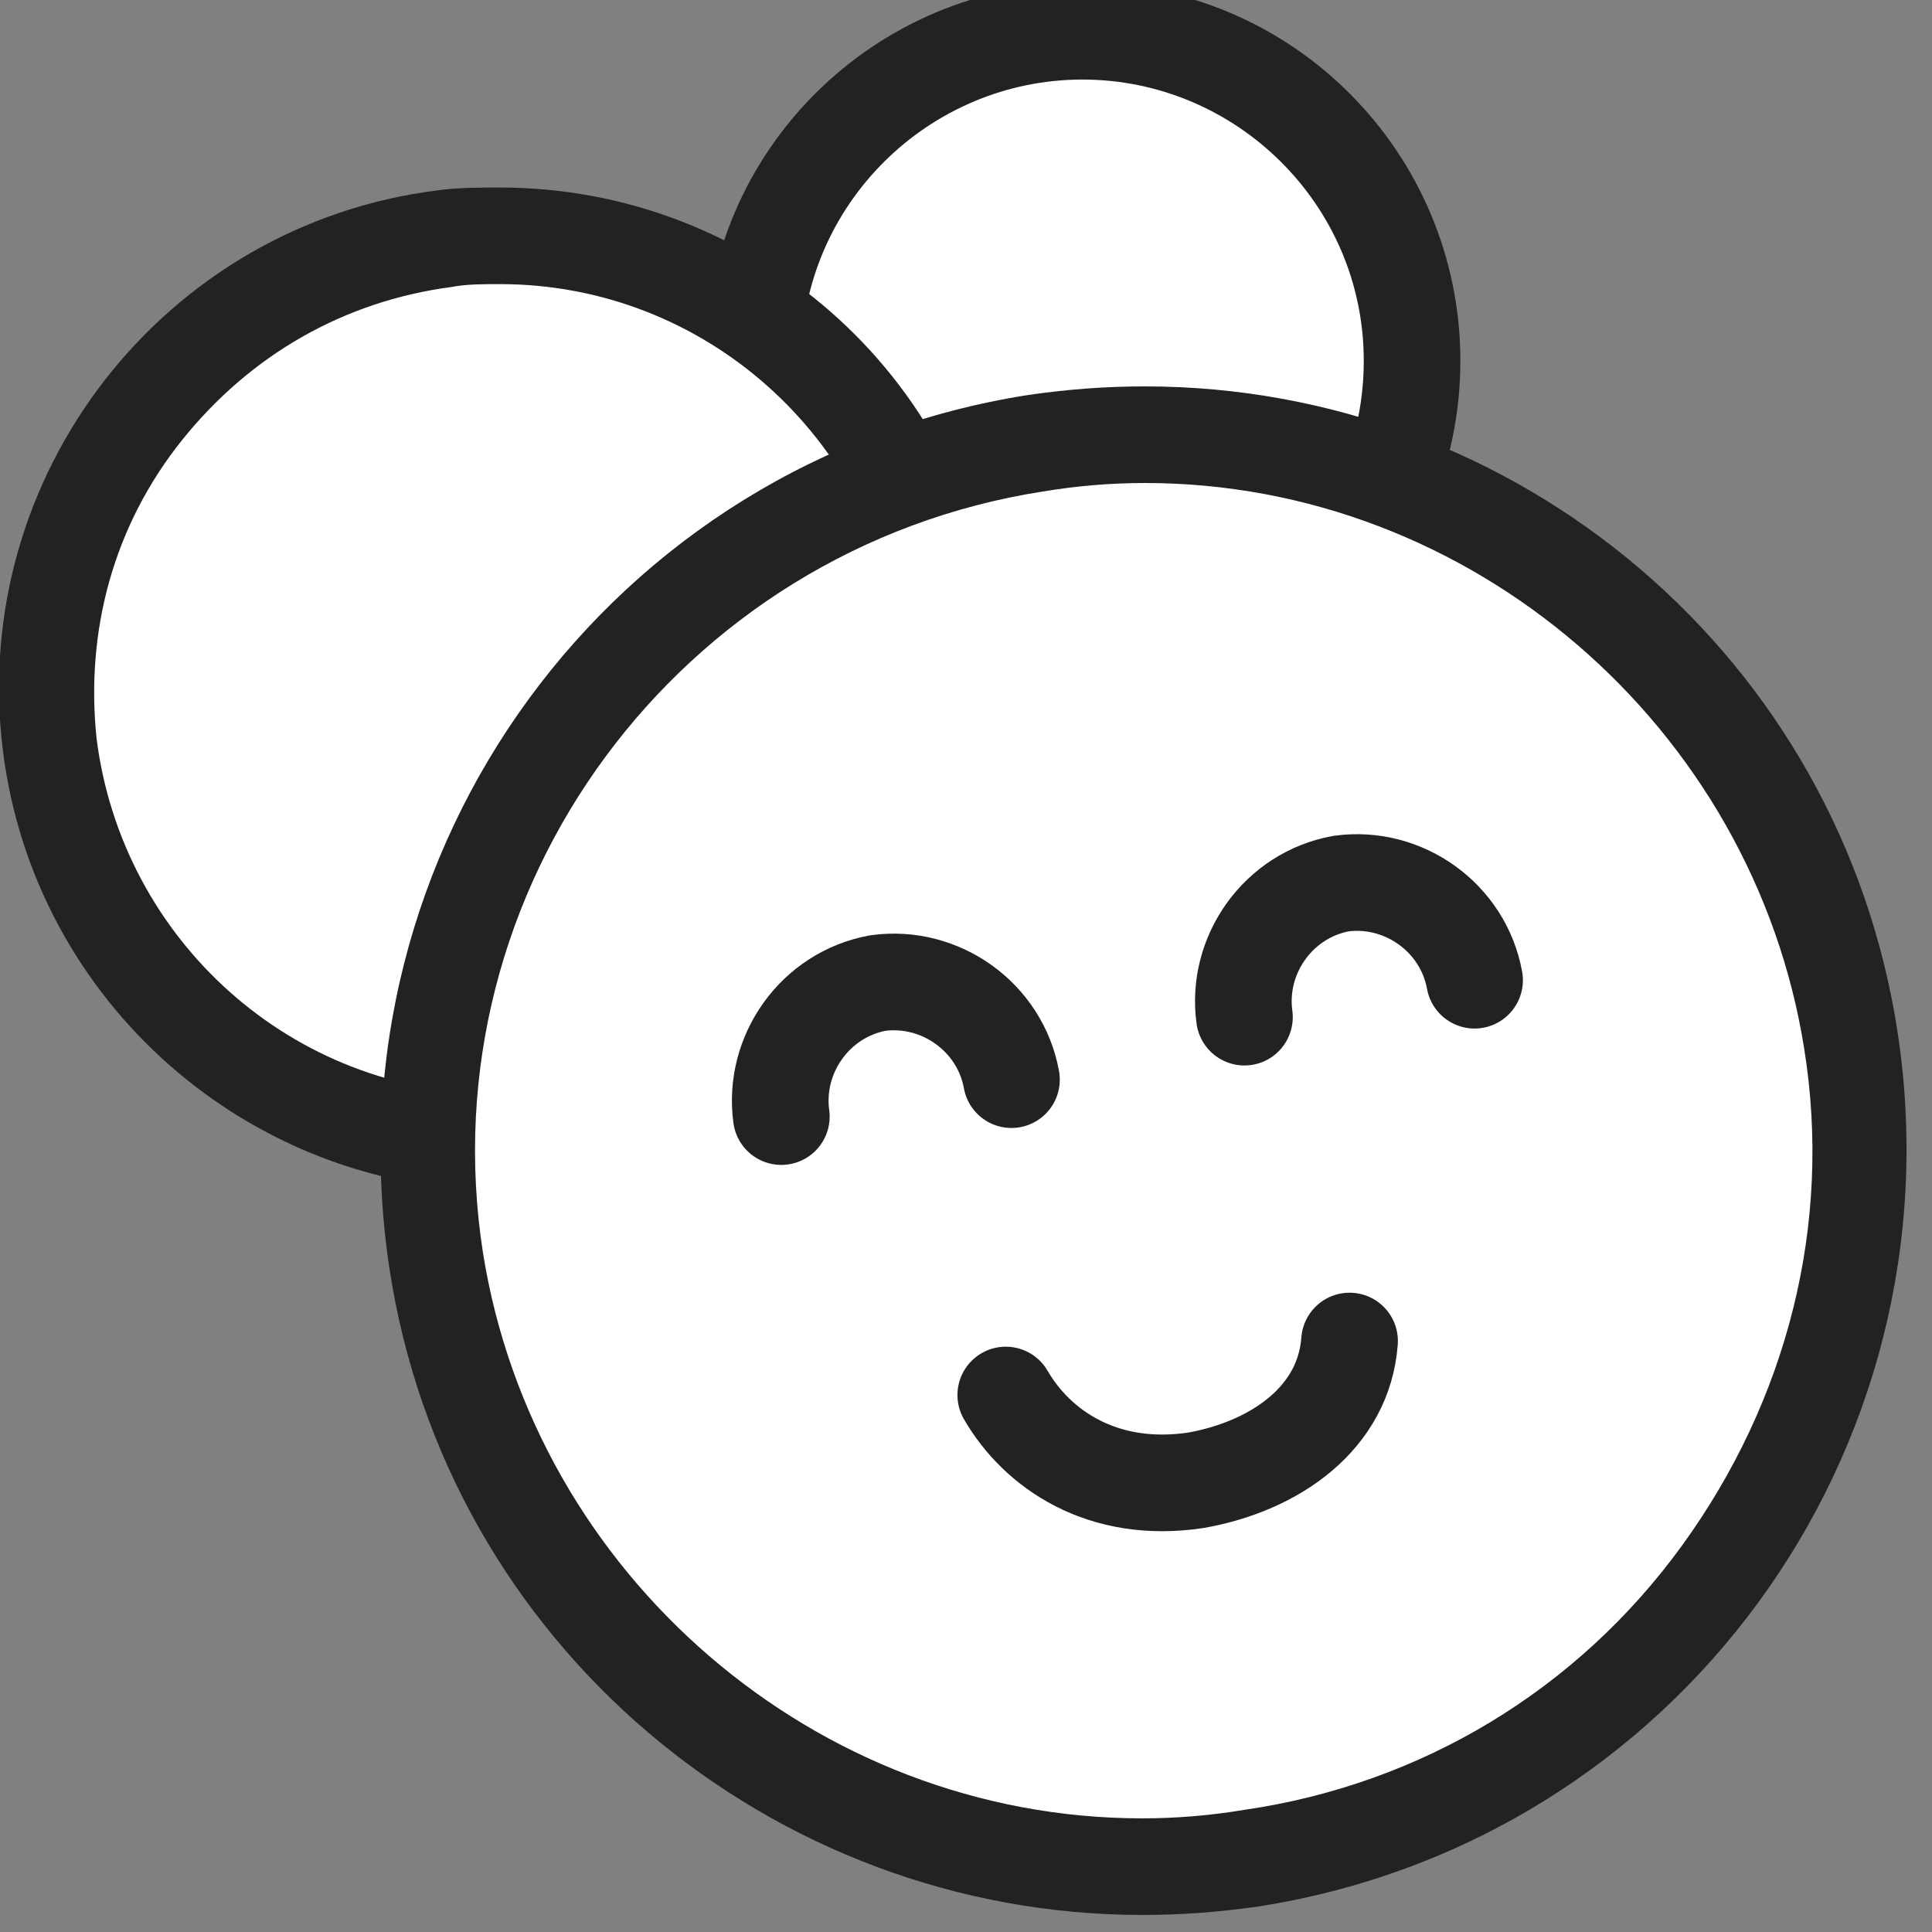
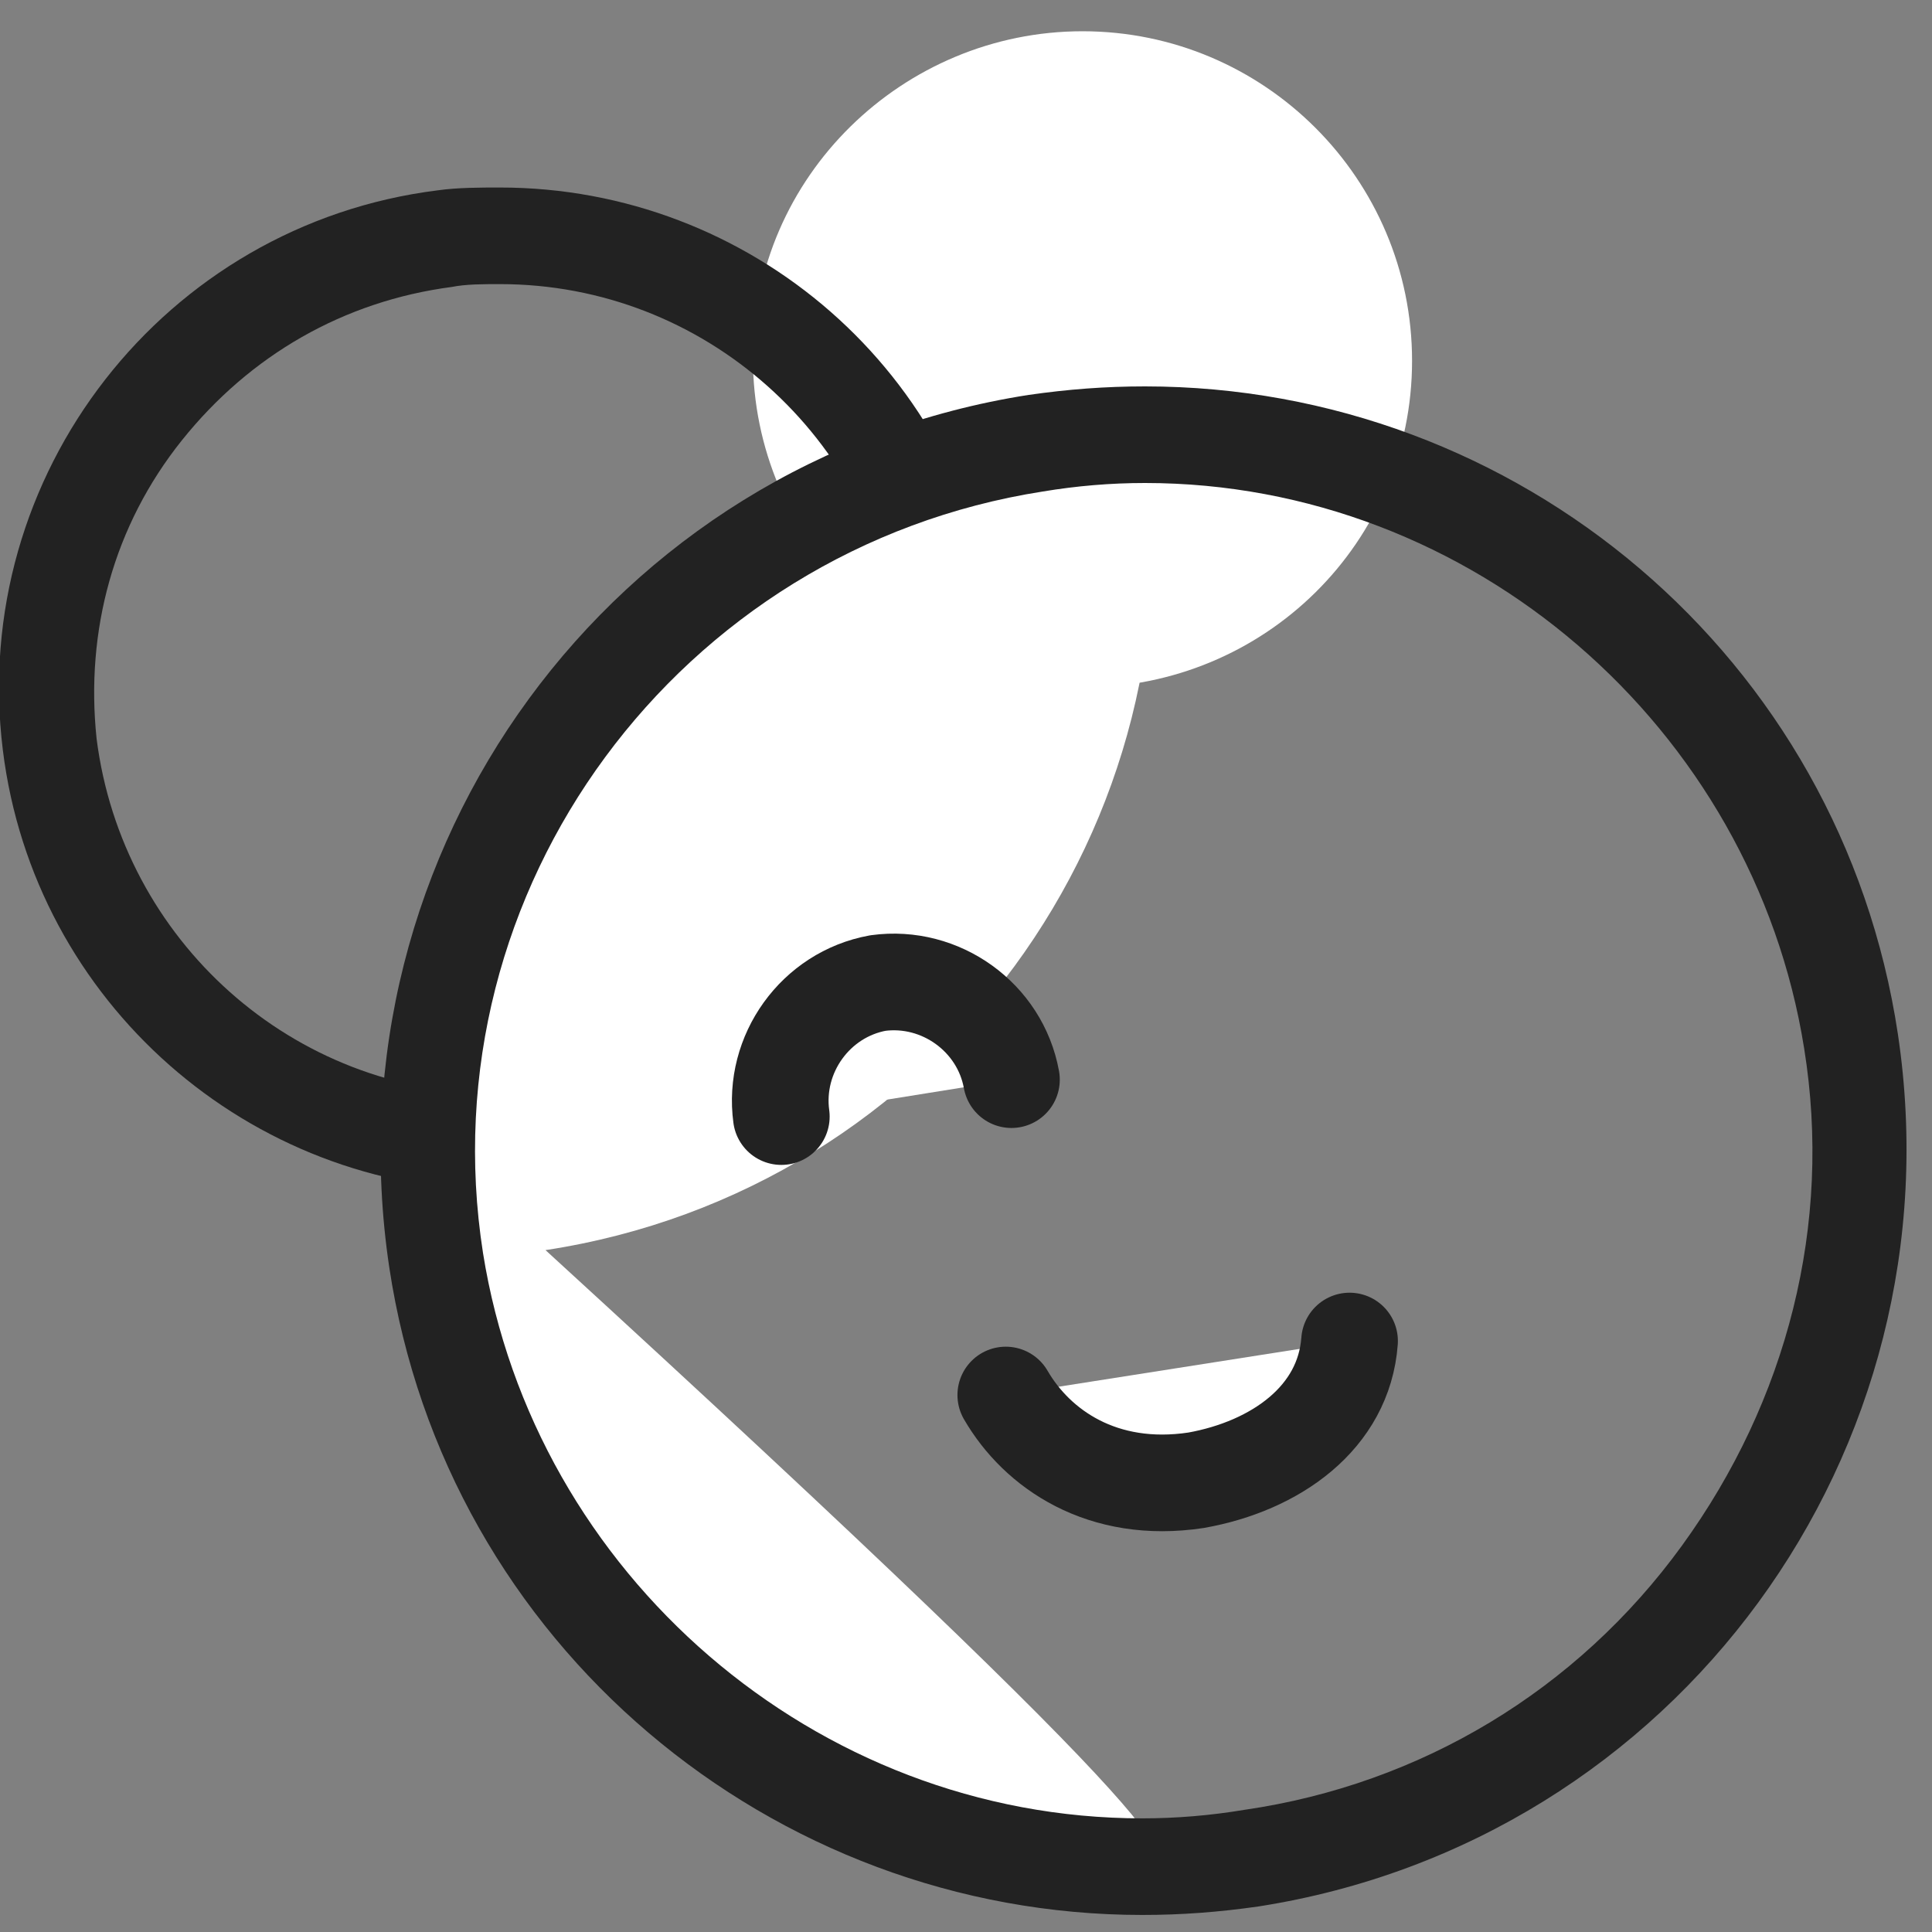
<svg xmlns="http://www.w3.org/2000/svg" version="1.1" id="레이어_1" x="0px" y="0px" viewBox="0 0 68 68" style="enable-background:new 0 0 68 68;" xml:space="preserve">
  <rect x="0" y="0" width="68" height="68" fill="#808080" stroke="none" />
  <style type="text/css">
	.st0{fill:#FFFFFF;}
	.st1{fill:#222222;}
	.st2{fill:#FFFFFF;stroke:#222222;stroke-width:3.402;stroke-linecap:round;stroke-linejoin:round;}
</style>
  <g>
    <g>
      <g>
        <path class="st0" d="M38.1,24.2c-6.4,0-11.6-5.2-11.6-11.6S31.8,1.1,38.1,1.1c6.4,0,11.6,5.2,11.6,11.6S44.5,24.2,38.1,24.2z" />
-         <path class="st1" d="M38.1,2.8c5.4,0,9.9,4.4,9.9,9.9s-4.4,9.9-9.9,9.9s-9.9-4.4-9.9-9.9S32.7,2.8,38.1,2.8 M38.1-0.6     c-7.3,0-13.3,5.9-13.3,13.3s5.9,13.3,13.3,13.3S51.4,20,51.4,12.7S45.5-0.6,38.1-0.6L38.1-0.6z" />
      </g>
    </g>
  </g>
  <g>
    <g>
      <g>
-         <path class="st0" d="M17.6,40.2c-8,0-14.8-6-15.8-14C1.3,22,2.4,17.8,5,14.4s6.4-5.5,10.6-6c0.7-0.1,1.3-0.1,2-0.1     c8,0,14.8,6,15.8,14C34.5,31,28.3,39,19.6,40C18.9,40.1,18.2,40.2,17.6,40.2z" />
        <path class="st1" d="M17.6,6.6V10c7.2,0,13.2,5.4,14.1,12.5c0.5,3.8-0.6,7.5-2.9,10.5c-2.3,3-5.7,4.9-9.5,5.4     c-0.6,0.1-1.2,0.1-1.8,0.1c-7.2,0-13.2-5.4-14.1-12.5C3,22.2,4,18.5,6.4,15.5s5.7-4.9,9.5-5.4C16.4,10,17,10,17.6,10L17.6,6.6      M17.6,6.6c-0.7,0-1.5,0-2.2,0.1C5.8,7.9-1.1,16.7,0.1,26.4c1.1,8.9,8.7,15.5,17.5,15.5c0.7,0,1.5,0,2.2-0.1     c9.7-1.2,16.5-10,15.3-19.7C34,13.1,26.4,6.6,17.6,6.6L17.6,6.6z" />
      </g>
    </g>
  </g>
  <g>
    <g>
-       <path class="st0" d="M40.2,65.7c-12.3,0-23-9.2-24.9-21.4c-2.1-13.7,7.3-26.6,21.1-28.7c1.3-0.2,2.6-0.3,3.9-0.3    c12.3,0,23,9.2,24.9,21.4c2.1,13.7-7.3,26.6-21.1,28.7C42.8,65.6,41.5,65.7,40.2,65.7z" />
+       <path class="st0" d="M40.2,65.7c-12.3,0-23-9.2-24.9-21.4c-2.1-13.7,7.3-26.6,21.1-28.7c1.3-0.2,2.6-0.3,3.9-0.3    c2.1,13.7-7.3,26.6-21.1,28.7C42.8,65.6,41.5,65.7,40.2,65.7z" />
      <path class="st1" d="M40.3,13.6l0,3.4c0,0,0,0,0,0c11.5,0,21.4,8.6,23.2,19.9c1,6.2-0.6,12.4-4.3,17.5s-9.2,8.4-15.4,9.3    c-1.2,0.2-2.4,0.3-3.6,0.3c-11.5,0-21.4-8.6-23.2-19.9c-2-12.8,6.9-24.8,19.7-26.8c1.2-0.2,2.4-0.3,3.6-0.3L40.3,13.6 M40.3,13.6    c-1.4,0-2.7,0.1-4.1,0.3c-14.7,2.3-24.7,16-22.5,30.7c2,13.3,13.5,22.8,26.5,22.8c1.4,0,2.7-0.1,4.1-0.3    c14.7-2.3,24.7-16,22.5-30.7C64.8,23.1,53.4,13.6,40.3,13.6L40.3,13.6z" />
    </g>
    <path class="st2" d="M27.5,39.3c-0.3-2.2,1.2-4.3,3.4-4.7c2.2-0.3,4.3,1.2,4.7,3.4" />
    <path class="st2" d="M47.5,47.2c-0.2,2.7-2.6,4.4-5.4,4.9c-3.3,0.5-5.6-1.1-6.7-3" />
-     <path class="st2" d="M43.8,35.8c-0.3-2.2,1.2-4.3,3.4-4.7c2.2-0.3,4.3,1.2,4.7,3.4" />
  </g>
</svg>